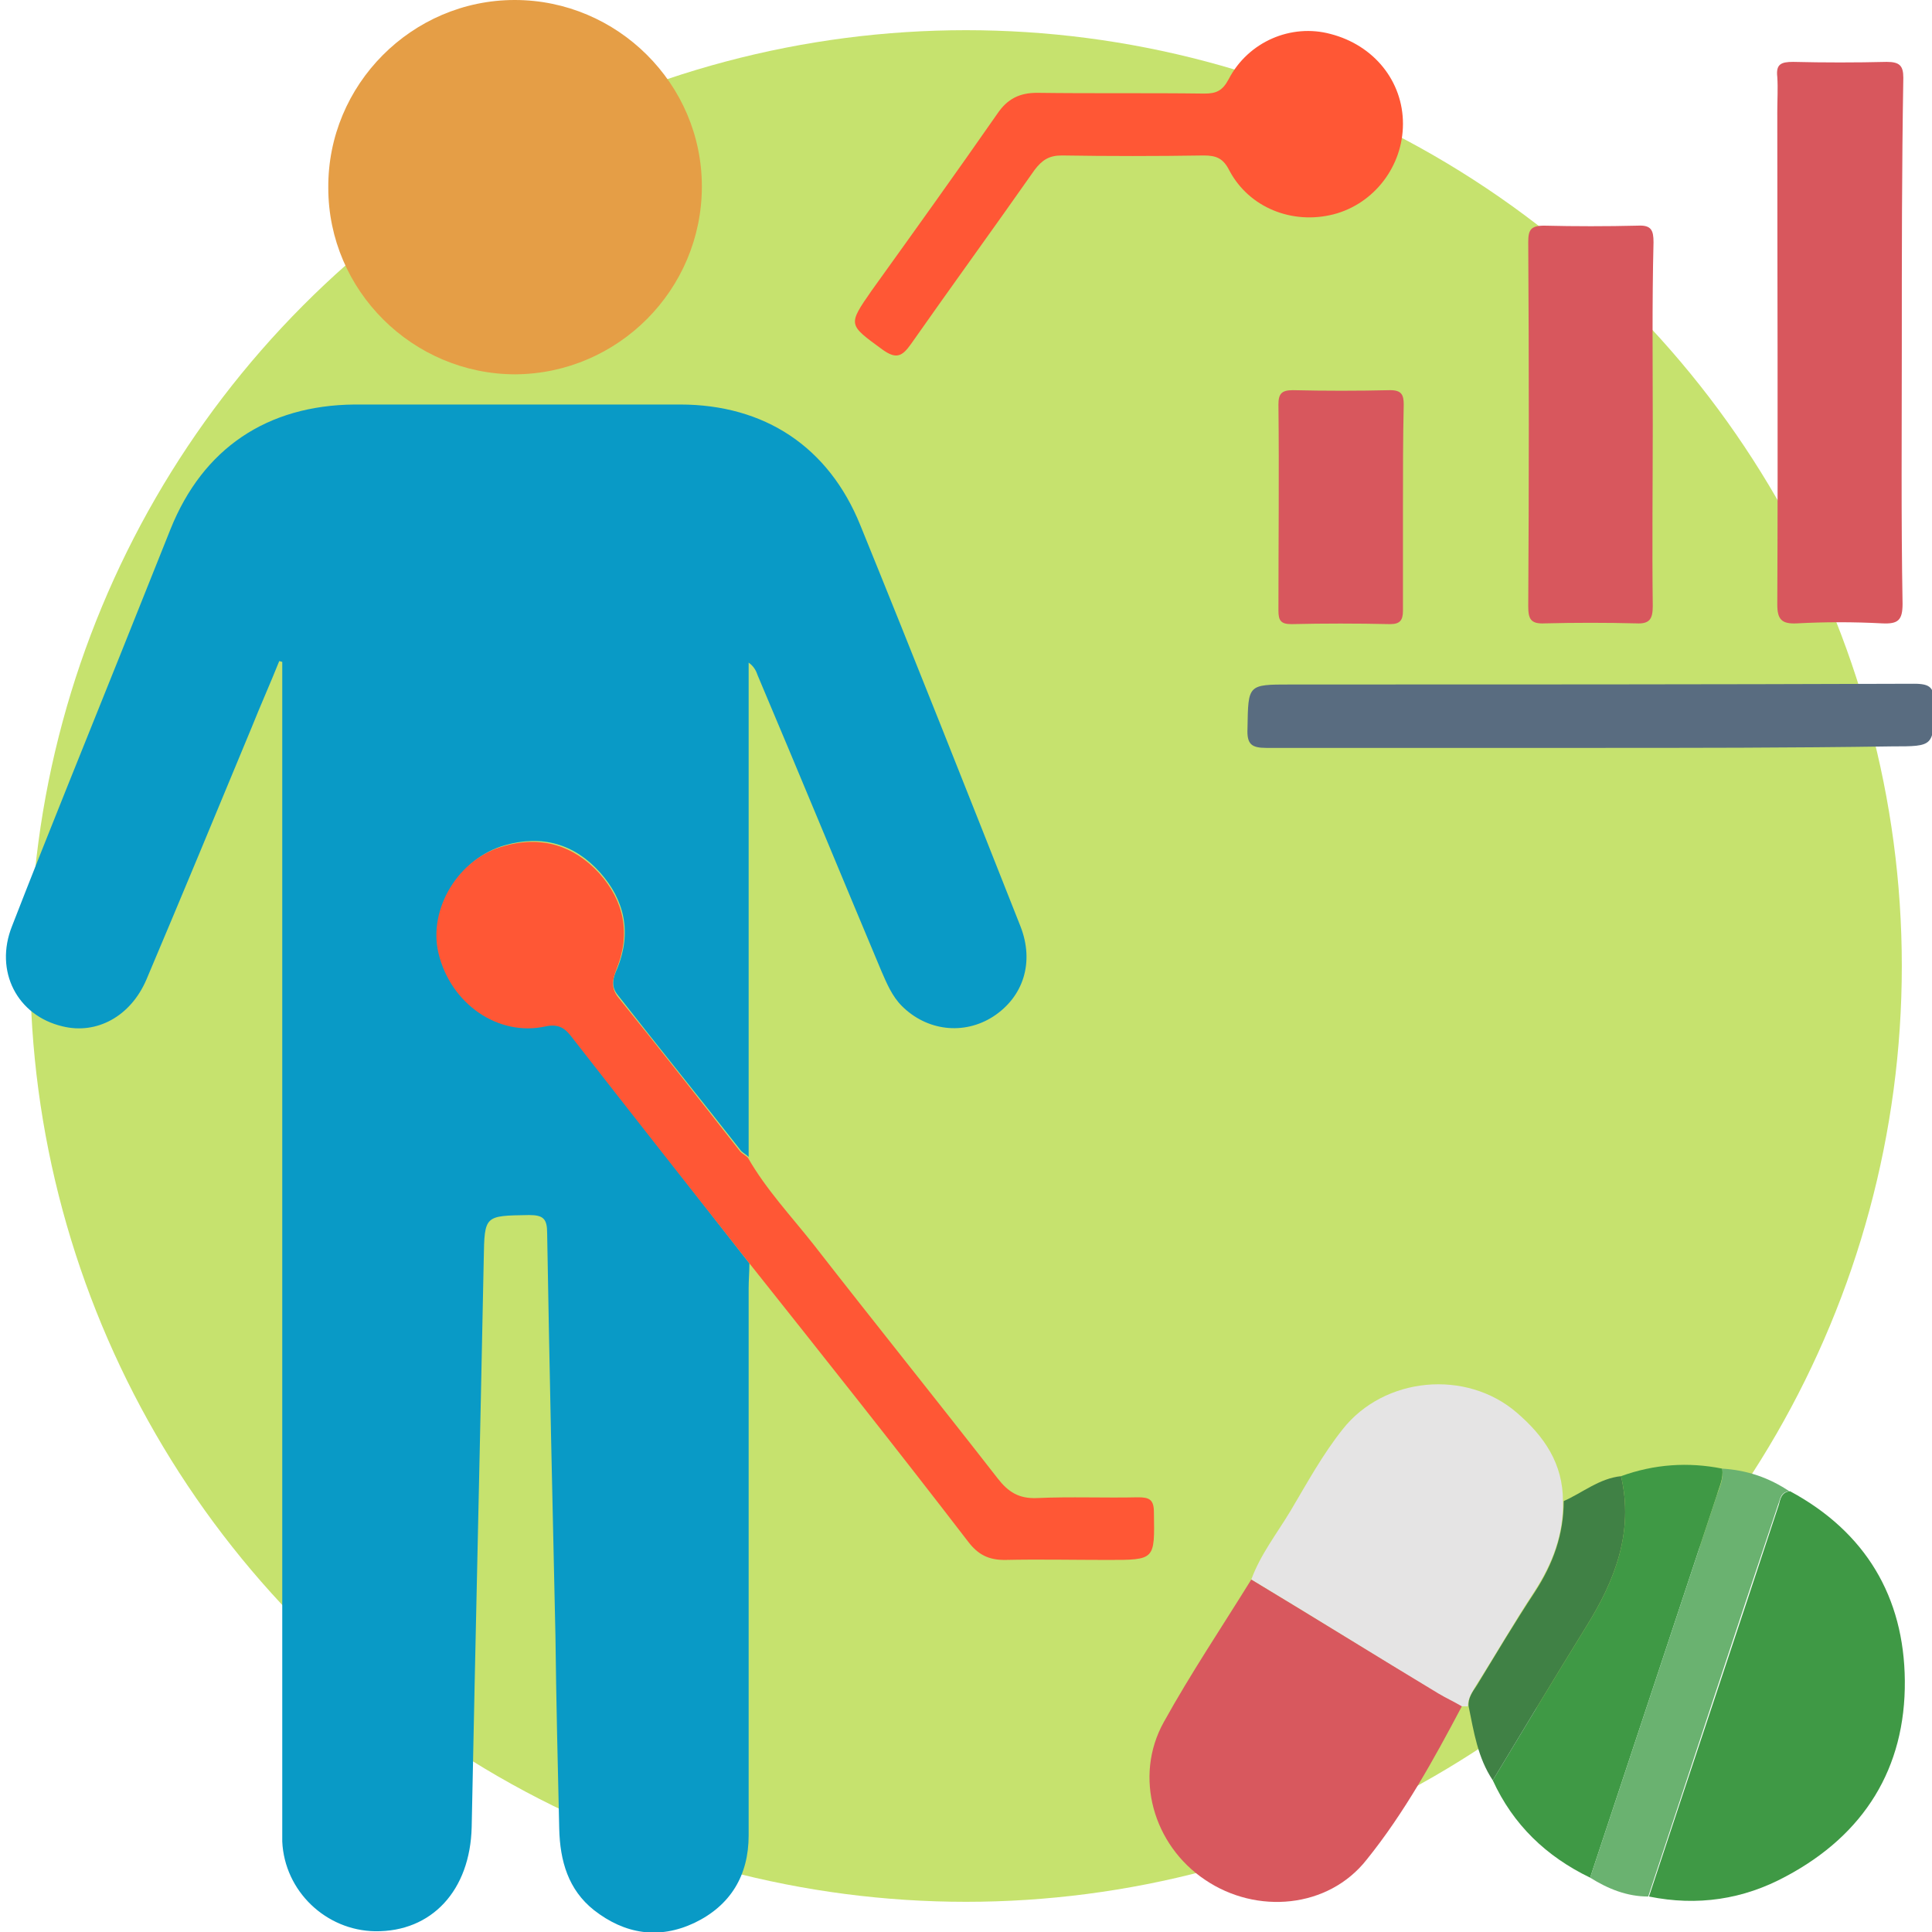
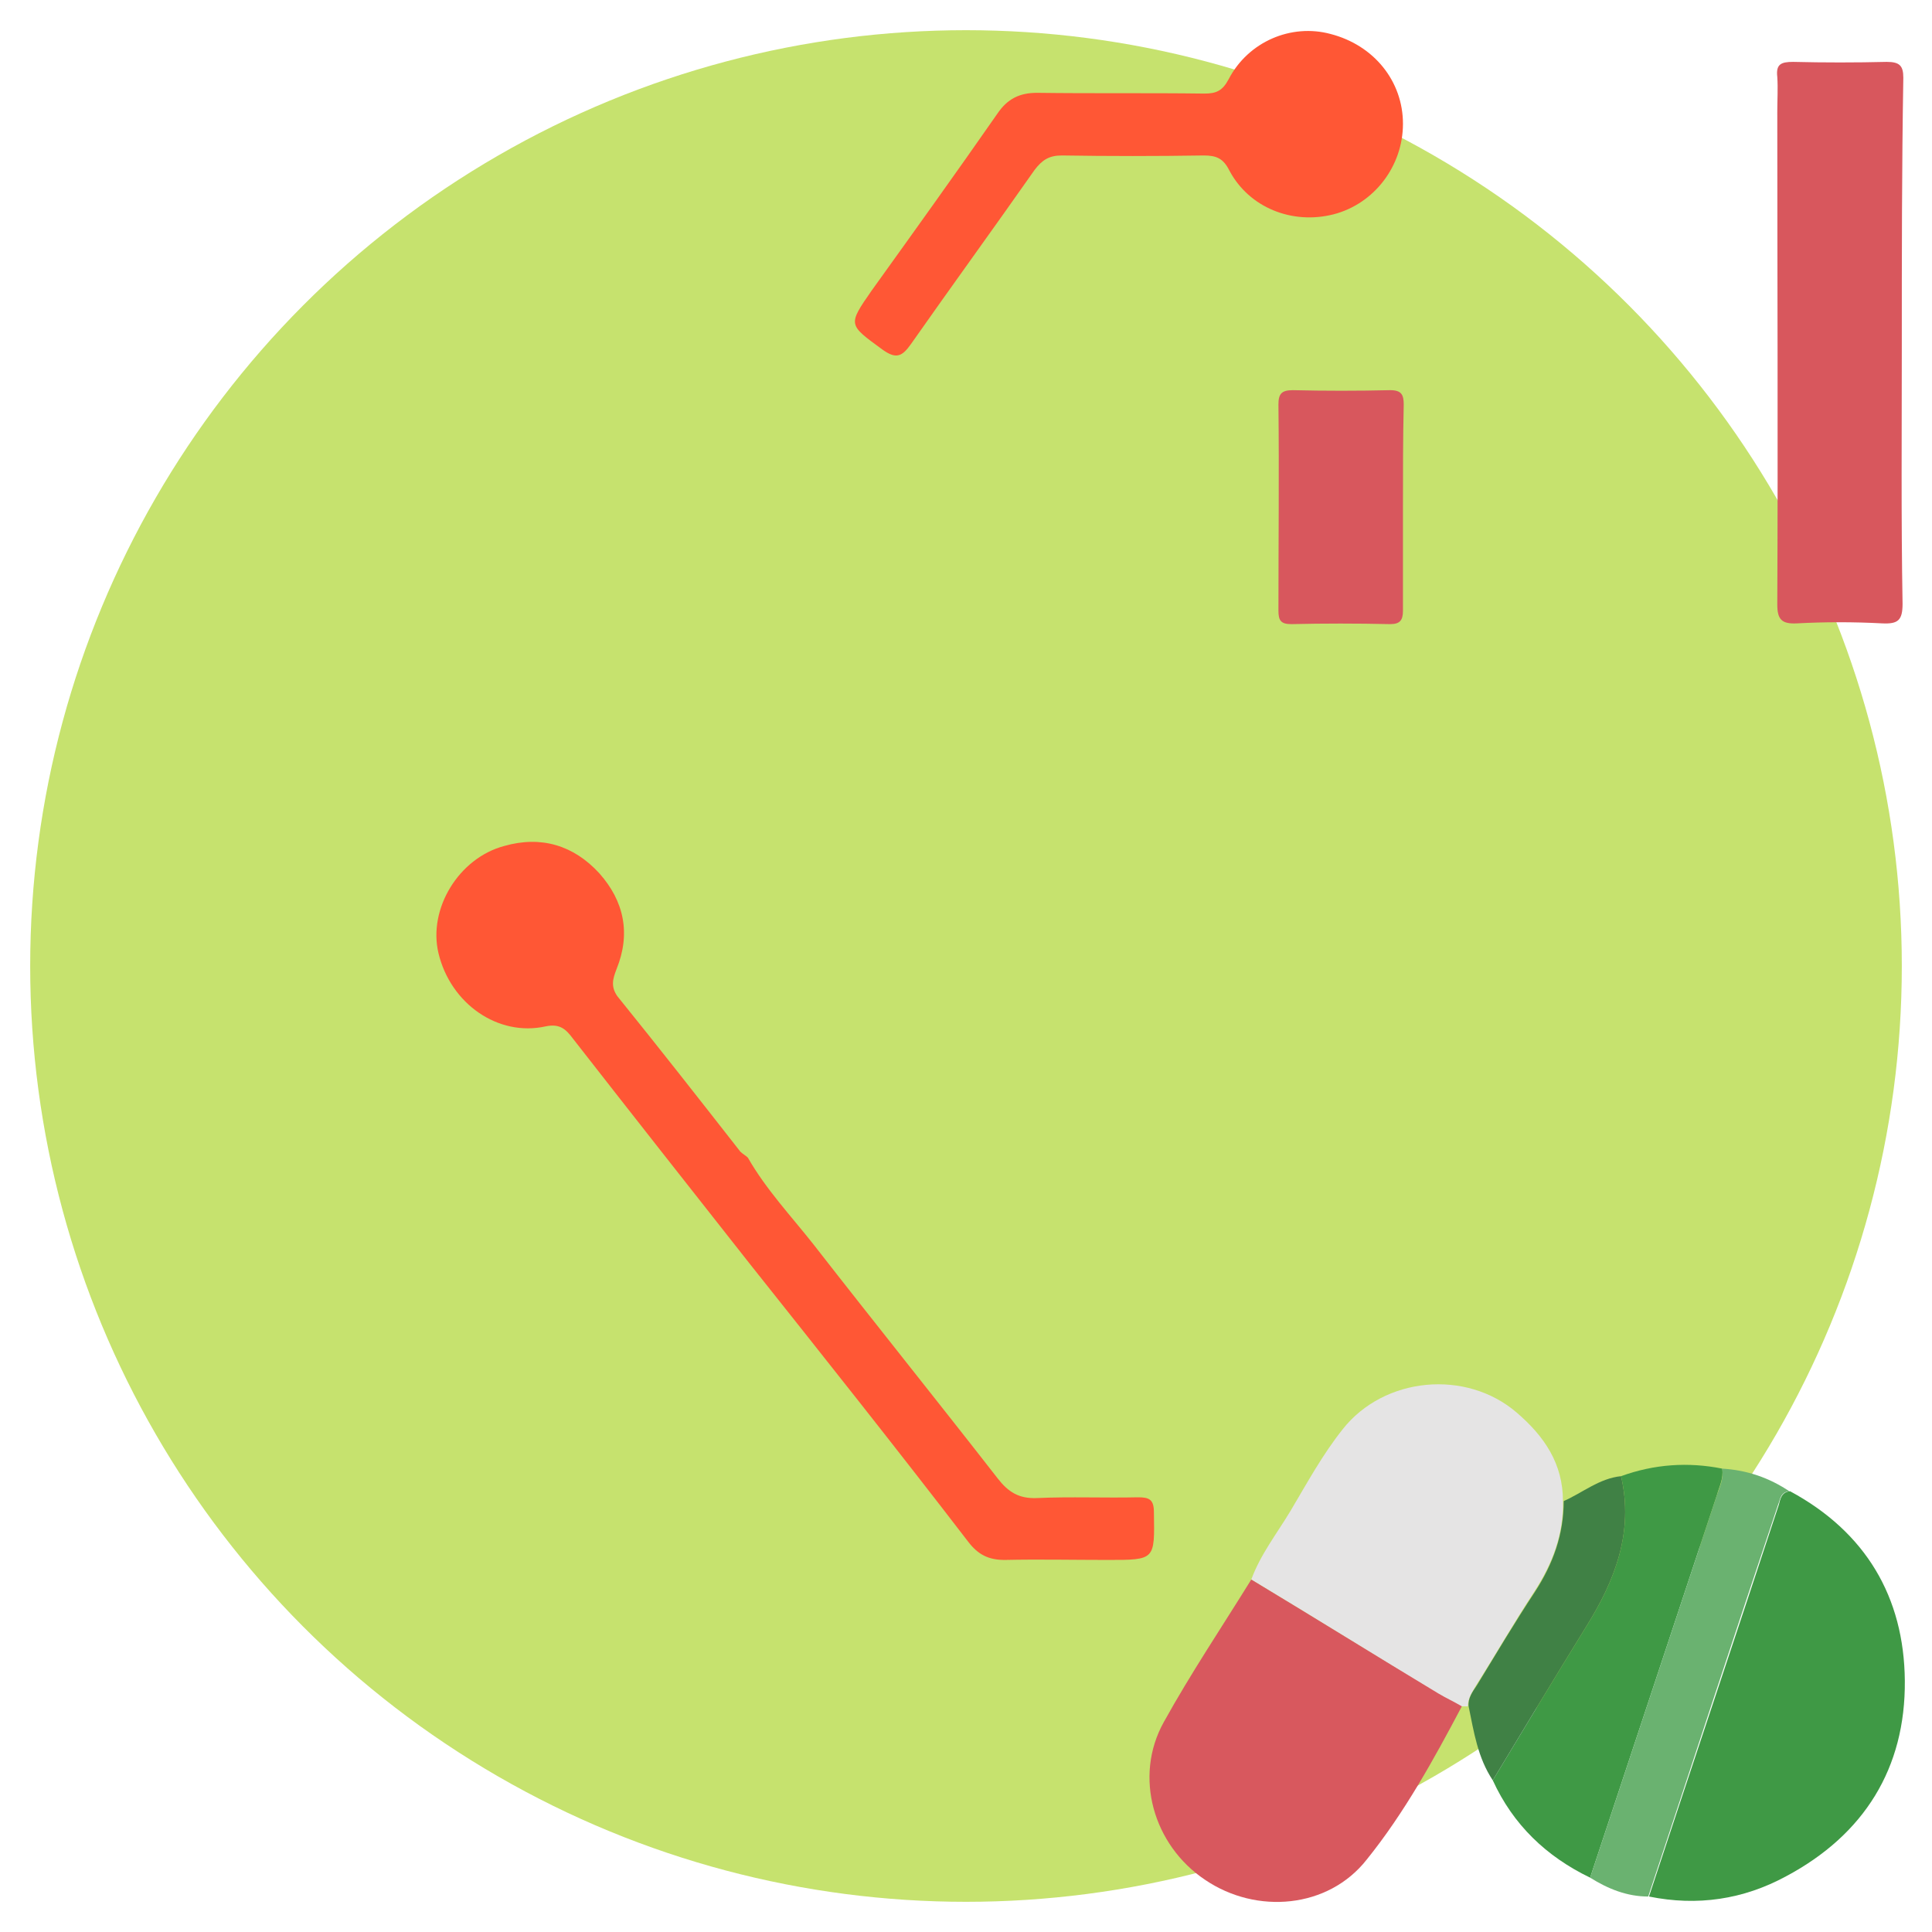
<svg xmlns="http://www.w3.org/2000/svg" id="Layer_1" x="0px" y="0px" viewBox="0 0 256 256" xml:space="preserve">
  <circle fill="#C6E26E" cx="128" cy="128" r="124" />
  <g>
-     <path fill="#099AC6" d="M99.3,167.4c0,1.1-0.1,2.2-0.1,3.3c0,24.2,0,48.4,0,72.5c0,5.3-2.4,9.3-7.2,11.6c-4.7,2.2-9.2,1.5-13.3-1.7   c-3.4-2.7-4.5-6.5-4.6-10.8c-0.2-8.5-0.4-17-0.5-25.5c-0.4-17.8-0.8-35.6-1.1-53.4c0-1.9-0.5-2.4-2.4-2.4c-5.9,0.1-5.9,0-6,5.8   c-0.5,25.1-1.1,50.2-1.6,75.3c-0.2,8.4-5.3,13.9-12.8,13.8c-6.5-0.1-12-5.3-12.3-11.9c0-0.9,0-1.9,0-2.8c0-50.2,0-100.5,0-150.7   c0-0.9,0-1.9,0-2.8c-0.1,0-0.3-0.1-0.4-0.1c-1.2,3-2.5,5.9-3.7,8.9c-4.6,11.1-9.2,22.2-13.9,33.3c-2.1,4.9-6.6,7.3-11.1,6.2   c-6-1.4-9.1-7.3-6.7-13.3c4.7-12.1,9.6-24.1,14.4-36.1c2.2-5.5,4.4-11,6.6-16.5c4.3-10.7,12.8-16.4,24.4-16.5c14.4,0,28.7,0,43.1,0   c11.2,0,19.7,5.6,23.9,16c7.2,17.7,14.2,35.4,21.2,53.1c1.9,4.8,0.4,9.4-3.6,12c-3.9,2.5-8.8,1.9-12.1-1.4c-1.3-1.3-2-3-2.7-4.6   c-5.5-13.1-10.9-26.2-16.4-39.2c-0.2-0.6-0.5-1.2-1.2-1.7c0,21.8,0,43.6,0,65.5c-0.3-0.3-0.7-0.5-1-0.8   c-5.4-6.9-10.9-13.7-16.3-20.6c-1-1.2-0.7-2.3-0.1-3.6c1.9-4.7,1-9-2.3-12.7c-3.4-3.8-7.7-5-12.6-3.6c-6,1.7-10.1,8.4-8.7,14.2   c1.6,6.7,7.8,11.1,14.2,9.7c1.9-0.4,2.7,0.5,3.6,1.6C83.7,147.5,91.5,157.4,99.3,167.4z" />
-     <path fill="#E59E46" d="M68.3,49.6c-13.6,0-24.8-11.1-24.8-24.7C43.4,11.2,54.6,0,68.2,0C81.8,0,93,11.1,93,24.7   C93,38.4,81.9,49.5,68.3,49.6z" />
    <path fill="#FF5735" d="M99.3,167.4c-7.8-9.9-15.6-19.8-23.4-29.8c-0.9-1.2-1.7-2-3.6-1.6c-6.3,1.4-12.6-3-14.2-9.7   c-1.4-5.9,2.7-12.6,8.7-14.2c4.9-1.4,9.2-0.1,12.6,3.6c3.3,3.7,4.2,8,2.3,12.7c-0.5,1.3-0.8,2.3,0.1,3.6   c5.5,6.8,10.9,13.7,16.3,20.6c0.3,0.3,0.7,0.5,1,0.8c2.4,4.2,5.7,7.7,8.7,11.5c8.1,10.4,16.3,20.6,24.4,31c1.4,1.8,2.8,2.7,5.2,2.6   c4.5-0.2,8.9,0,13.4-0.1c1.5,0,2.1,0.3,2.1,2c0.1,6.3,0.2,6.3-6.1,6.3c-4.6,0-9.1-0.1-13.7,0c-2.1,0-3.5-0.7-4.8-2.4   C118.7,191.8,109,179.6,99.3,167.4z" />
    <path fill="#D8575D" d="M252,45.7c0,11.4-0.1,22.9,0.1,34.3c0,2.2-0.6,2.7-2.7,2.6c-3.8-0.2-7.6-0.2-11.3,0c-2,0.1-2.6-0.5-2.6-2.5   c0.1-21.8,0-43.5,0-65.3c0-1.5,0.1-3.1,0-4.6c-0.2-1.7,0.5-2,2.1-2c4.1,0.1,8.3,0.1,12.4,0c1.7,0,2.2,0.5,2.2,2.1   C252,22.1,252,33.9,252,45.7z" />
    <path fill="#E5E4E4" d="M165.8,209.3c1.2-3.3,3.4-6.1,5.2-9.1c2.2-3.7,4.2-7.4,6.9-10.8c5.5-7,16.4-8,23.1-2.2   c3.6,3.1,6.1,6.7,6.1,11.7c0.1,4.4-1.4,8.3-3.8,12c-2.7,4.1-5.1,8.3-7.7,12.4c-0.5,0.9-1.1,1.7-1.1,2.8c-0.3,0-0.6,0-0.9,0   c-1-0.6-2.1-1.1-3.1-1.7C182.3,219.4,174.1,214.3,165.8,209.3z" />
    <path fill="#D8585E" d="M165.8,209.3c8.3,5,16.5,10.1,24.8,15.1c1,0.6,2.1,1.1,3.1,1.7c-3.7,7-7.6,14.1-12.6,20.3   c-5.1,6.5-14.6,7.3-21.4,2.7c-6.9-4.6-9.5-13.7-5.5-20.9C157.8,221.7,161.9,215.6,165.8,209.3z" />
    <path fill="#3F9945" d="M237.2,197.6c10,5.4,15.1,14,15.2,25.1c0.1,11.6-5.4,20.4-15.7,25.9c-5.7,3.1-11.8,4-18.2,2.7   c5.7-17.3,11.5-34.6,17.2-51.9C235.9,198.7,236,197.7,237.2,197.6z" />
    <path fill="#FF5735" d="M185.9,16.4c0,5.6-3.8,10.6-9.2,12c-5.5,1.4-11.2-0.9-13.8-5.8c-0.8-1.6-1.7-2-3.4-2   c-6.3,0.1-12.5,0.1-18.8,0c-1.7,0-2.6,0.6-3.6,1.9c-5.4,7.7-11,15.4-16.4,23.1c-1.2,1.7-2,2-3.8,0.7c-4.5-3.3-4.6-3.2-1.4-7.8   c5.6-7.8,11.2-15.6,16.7-23.5c1.3-1.9,2.9-2.7,5.2-2.7c7.4,0.1,14.8,0,22.2,0.1c1.6,0,2.4-0.4,3.2-1.9c2.6-5,8.3-7.4,13.5-6   C182.1,6,185.9,10.8,185.9,16.4z" />
-     <path fill="#D8575D" d="M219,56.3c0,8-0.1,16,0,24c0,1.7-0.4,2.4-2.2,2.3c-4-0.1-8.1-0.1-12.1,0c-1.9,0.1-2.2-0.6-2.2-2.3   c0.1-16.1,0.1-32.1,0-48.2c0-1.6,0.3-2.2,2.1-2.2c4.1,0.1,8.3,0.1,12.4,0c1.8-0.1,2.1,0.6,2.1,2.2C218.9,40.2,219,48.3,219,56.3z" />
-     <path fill="#596C80" d="M210.6,99.1c-14.3,0-28.6,0-42.8,0c-2,0-2.6-0.5-2.5-2.6c0.1-5.8,0-5.8,5.7-5.8c27.5,0,55,0,82.6-0.1   c2.2,0,2.7,0.5,2.7,2.7c-0.1,5.6,0,5.6-5.6,5.6C237.3,99.1,223.9,99.1,210.6,99.1z" />
    <path fill="#3F9945" d="M210.7,248.8c-5.8-2.8-10.2-7-12.9-12.9c4.1-6.8,8.2-13.6,12.4-20.4c3.8-6.1,6.3-12.5,4.6-19.9   c4.4-1.6,8.9-1.9,13.4-1c0.2,1.3-0.4,2.4-0.7,3.5C221.9,215,216.3,231.9,210.7,248.8z" />
    <path fill="#D8575D" d="M185.9,67.2c0,4.6,0,9.1,0,13.7c0,1.3-0.4,1.8-1.7,1.8c-4.4-0.1-8.8-0.1-13.1,0c-1.4,0-1.7-0.5-1.7-1.8   c0-9.1,0.1-18.2,0-27.3c0-1.4,0.4-1.9,1.9-1.9c4.3,0.1,8.6,0.1,12.9,0c1.5,0,1.8,0.6,1.8,1.9C185.9,58.1,185.9,62.6,185.9,67.2z" />
    <path fill="#6AB270" d="M210.7,248.8c5.6-16.9,11.2-33.8,16.8-50.7c0.4-1.1,0.9-2.2,0.7-3.5c3.3,0.2,6.2,1.2,8.9,3   c-1.2,0.1-1.2,1.1-1.5,1.8c-5.8,17.3-11.5,34.6-17.2,51.9C215.6,251.3,213.1,250.3,210.7,248.8z" />
    <path fill="#408145" d="M214.8,195.6c1.7,7.4-0.8,13.8-4.6,19.9c-4.2,6.8-8.3,13.6-12.4,20.4c-2-3-2.5-6.4-3.2-9.8   c-0.1-1.1,0.5-1.9,1.1-2.8c2.5-4.1,5-8.3,7.7-12.4c2.4-3.7,3.8-7.6,3.8-12C209.7,197.8,211.9,195.9,214.8,195.6z" />
  </g>
</svg>